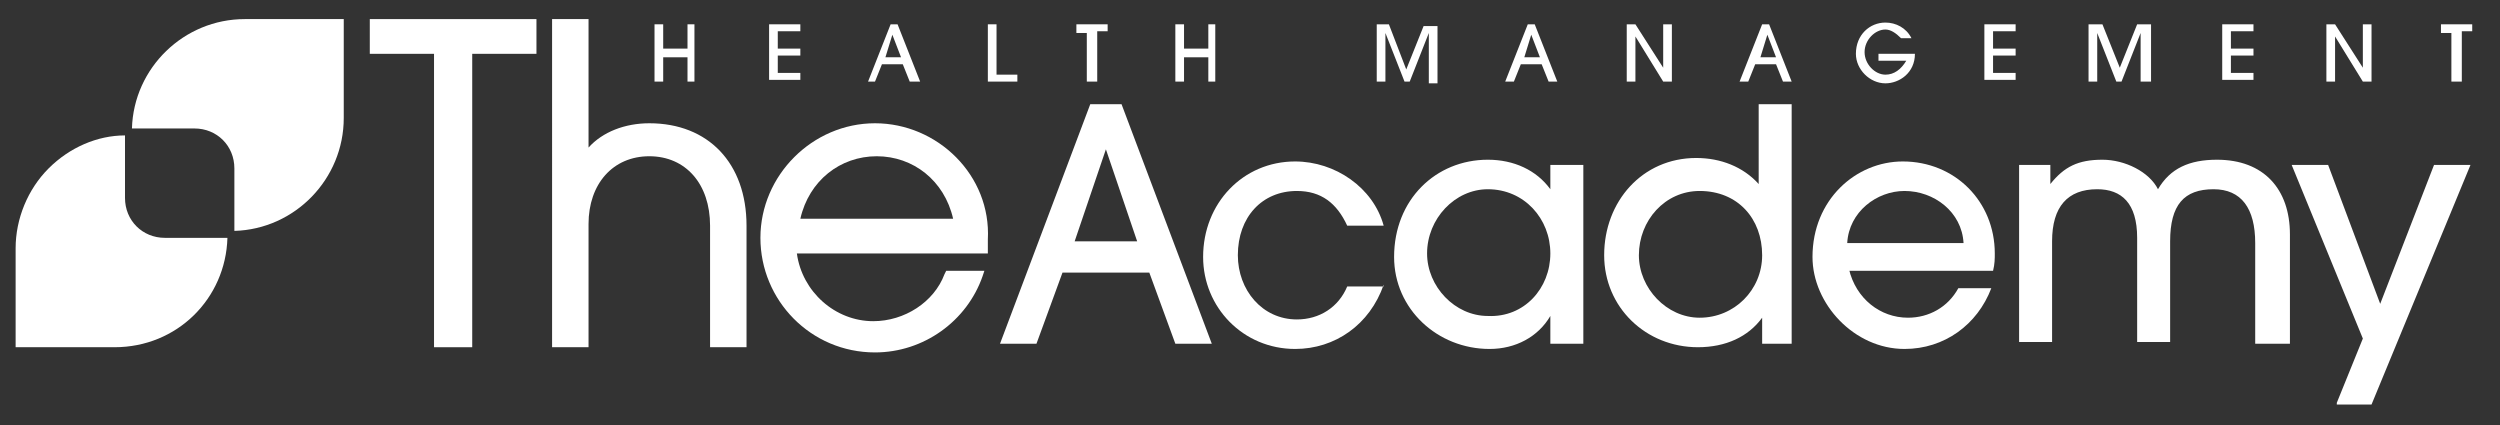
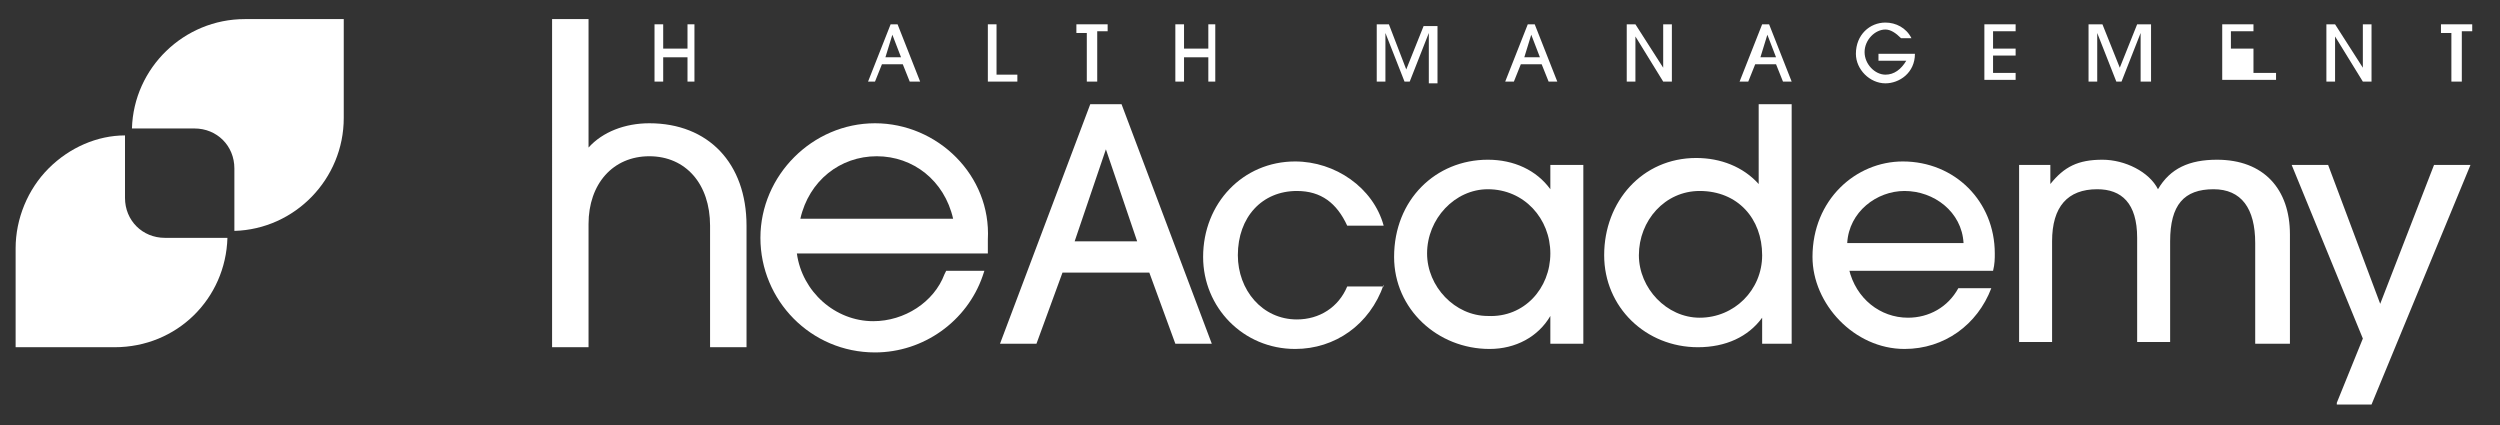
<svg xmlns="http://www.w3.org/2000/svg" version="1.1" id="Layer_1" x="0px" y="0px" viewBox="0 0 144 24.5" style="enable-background:new 0 0 144 24.5;" xml:space="preserve">
  <rect x="0" y="0" width="144" height="24.5" fill="#333333" stroke="none" />
  <style type="text/css">
	.st0{fill:#FFFFFF;}
</style>
  <g>
    <path class="st0" d="M39.6,4.7V3.3h-1.4v1.4h-0.5V1.4h0.5v1.4h1.4V1.4H40v3.3H39.6z" />
-     <path class="st0" d="M44.3,4.7V1.4h1.8v0.4h-1.3v1h1.3v0.4h-1.3v1h1.3v0.4H44.3z" />
    <path class="st0" d="M52.4,4.7l-0.4-1h-1.2l-0.4,1H50l1.3-3.3h0.4l1.3,3.3H52.4z M51.4,2L51.4,2L51,3.3h0.9L51.4,2z" />
    <path class="st0" d="M56.9,4.7V1.4h0.5v2.9h1.2v0.4H56.9z" />
    <path class="st0" d="M62.6,4.7V1.9H62V1.4h1.8v0.4h-0.6v2.9H62.6z" />
    <path class="st0" d="M69.6,4.7V3.3h-1.4v1.4h-0.5V1.4h0.5v1.4h1.4V1.4H70v3.3H69.6z" />
    <path class="st0" d="M82.3,4.7V1.9h0l-1.1,2.8h-0.3l-1.1-2.8h0v2.8h-0.5V1.4H80L81,4l1-2.5h0.8v3.3H82.3z" />
    <path class="st0" d="M89.2,4.7l-0.4-1h-1.2l-0.4,1h-0.5L88,1.4h0.4l1.3,3.3H89.2z M88.2,2L88.2,2l-0.4,1.3h0.9L88.2,2z" />
    <path class="st0" d="M95.8,4.7l-1.6-2.6h0v2.6h-0.5V1.4h0.5l1.6,2.5h0V1.4h0.5v3.3H95.8z" />
    <path class="st0" d="M102.7,4.7l-0.4-1h-1.2l-0.4,1h-0.5l1.3-3.3h0.4l1.3,3.3H102.7z M101.8,2L101.8,2l-0.4,1.3h0.9L101.8,2z" />
    <path class="st0" d="M108.2,3.5V3.1h2.1c0,1.1-0.9,1.7-1.7,1.7c-0.9,0-1.7-0.8-1.7-1.7c0-1.1,0.8-1.8,1.7-1.8   c0.6,0,1.2,0.3,1.5,0.9h-0.6c-0.3-0.3-0.6-0.5-0.9-0.5c-0.6,0-1.2,0.6-1.2,1.3c0,0.7,0.6,1.3,1.2,1.3c0.5,0,0.9-0.3,1.2-0.8H108.2z   " />
    <path class="st0" d="M114.3,4.7V1.4h1.8v0.4h-1.3v1h1.3v0.4h-1.3v1h1.3v0.4H114.3z" />
    <path class="st0" d="M123.3,4.7V1.9h0l-1.1,2.8h-0.3l-1.1-2.8h0v2.8h-0.5V1.4h0.8l1,2.5l1-2.5h0.8v3.3H123.3z" />
-     <path class="st0" d="M128,4.7V1.4h1.8v0.4h-1.3v1h1.3v0.4h-1.3v1h1.3v0.4H128z" />
+     <path class="st0" d="M128,4.7V1.4h1.8v0.4h-1.3v1h1.3v0.4v1h1.3v0.4H128z" />
    <path class="st0" d="M136.1,4.7l-1.6-2.6h0v2.6H134V1.4h0.5l1.6,2.5h0V1.4h0.5v3.3H136.1z" />
    <path class="st0" d="M141.2,4.7V1.9h-0.6V1.4h1.8v0.4h-0.6v2.9H141.2z" />
  </g>
  <g>
    <g>
      <path class="st0" d="M13.1,13.7l-3.6,0c-1.3,0-2.3-1-2.3-2.3l0-3.6C5.6,7.8,4,8.5,2.8,9.7c-1.2,1.2-1.9,2.9-1.9,4.6V20l5.7,0    C10.2,20,13,17.2,13.1,13.7z" />
    </g>
    <g>
      <path class="st0" d="M19.8,1.1h-5.7c-3.5,0-6.4,2.8-6.5,6.3h3.6c1.3,0,2.3,1,2.3,2.3l0,3.6c3.5-0.1,6.3-3,6.3-6.5L19.8,1.1z" />
    </g>
  </g>
  <g>
    <g>
-       <polygon class="st0" points="21.3,1.1 21.3,3.1 25,3.1 25,20 27.2,20 27.2,3.1 30.9,3.1 30.9,1.1   " />
      <path class="st0" d="M37.4,7.1c-1.4,0-2.7,0.5-3.5,1.4V1.1h-2.1V20h2.1v-7.1c0-2.3,1.4-3.9,3.5-3.9c2.1,0,3.5,1.6,3.5,4v7H43v-7    C43,9.4,40.8,7.1,37.4,7.1z" />
      <path class="st0" d="M50.4,7.1c-3.6,0-6.6,3-6.6,6.6c0,3.6,2.9,6.6,6.6,6.6c2.8,0,5.3-1.8,6.2-4.4l0.1-0.3h-2.2l-0.1,0.2    c-0.6,1.6-2.3,2.7-4.1,2.7c-2.2,0-4.1-1.7-4.4-3.9h11v-0.3c0-0.1,0-0.1,0-0.2c0-0.1,0-0.2,0-0.3C57.1,10.1,54,7.1,50.4,7.1z     M54.9,12.6h-8.8c0.5-2.2,2.3-3.6,4.4-3.6C52.6,9,54.4,10.4,54.9,12.6z" />
      <path class="st0" d="M67.7,19.8l-1.5-4.1h-5l-1.5,4.1h-2.1L62.8,6h1.8l5.2,13.8H67.7z M63.7,8.6L63.7,8.6l-1.8,5.3h3.6L63.7,8.6z" />
      <path class="st0" d="M79.7,16.4c-0.8,2.3-2.8,3.7-5.1,3.7c-3,0-5.3-2.4-5.3-5.3c0-3.1,2.3-5.5,5.3-5.5c2.3,0,4.5,1.5,5.1,3.7h-2.1    C77,11.7,76.1,11,74.7,11c-2,0-3.4,1.5-3.4,3.7c0,2,1.4,3.7,3.4,3.7c1.3,0,2.4-0.7,2.9-1.9H79.7z" />
      <path class="st0" d="M89.3,19.8v-1.6h0c-0.7,1.2-2,1.9-3.5,1.9c-3,0-5.5-2.3-5.5-5.3c0-3.3,2.4-5.6,5.4-5.6c1.5,0,2.8,0.6,3.6,1.7    h0V9.5h1.9v10.3H89.3z M89.3,14.6c0-2-1.5-3.7-3.6-3.7c-1.9,0-3.5,1.7-3.5,3.7c0,1.9,1.6,3.6,3.5,3.6    C87.8,18.3,89.3,16.6,89.3,14.6z" />
      <path class="st0" d="M101.5,19.8v-1.5h0c-0.8,1.1-2.1,1.7-3.7,1.7c-3,0-5.4-2.3-5.4-5.3c0-3.1,2.2-5.6,5.3-5.6    c1.4,0,2.7,0.5,3.6,1.5h0V6h1.9v13.8H101.5z M97.9,11c-2,0-3.5,1.7-3.5,3.7c0,1.9,1.6,3.6,3.5,3.6c2,0,3.6-1.6,3.6-3.6    C101.5,12.6,100.1,11,97.9,11z" />
      <path class="st0" d="M106.5,15.5c0.4,1.7,1.8,2.8,3.4,2.8c1.2,0,2.3-0.6,2.9-1.7h1.9c-0.8,2.1-2.7,3.5-5,3.5    c-2.9,0-5.3-2.6-5.3-5.3c0-3.3,2.5-5.5,5.2-5.5c3,0,5.3,2.3,5.3,5.3c0,0.3,0,0.6-0.1,1H106.5z M113.1,14c-0.1-1.8-1.7-3-3.4-3    c-1.6,0-3.2,1.2-3.3,3H113.1z" />
      <path class="st0" d="M129.9,19.8V14c0-2-0.8-3.1-2.4-3.1c-1.7,0-2.5,0.9-2.5,3v5.8h-1.9v-6c0-2-0.9-2.8-2.3-2.8    c-1.7,0-2.6,1-2.6,3v5.8h-1.9V9.5h1.8v1.1h0c0.8-1,1.6-1.4,3-1.4c1.3,0,2.7,0.7,3.2,1.7c0.7-1.2,1.8-1.7,3.4-1.7    c2.7,0,4.2,1.7,4.2,4.3v6.3H129.9z" />
      <path class="st0" d="M134.6,23.2l1.5-3.7L132,9.5h2.1l3,8l3.1-8h2.1l-5.7,13.8H134.6z" />
    </g>
  </g>
</svg>